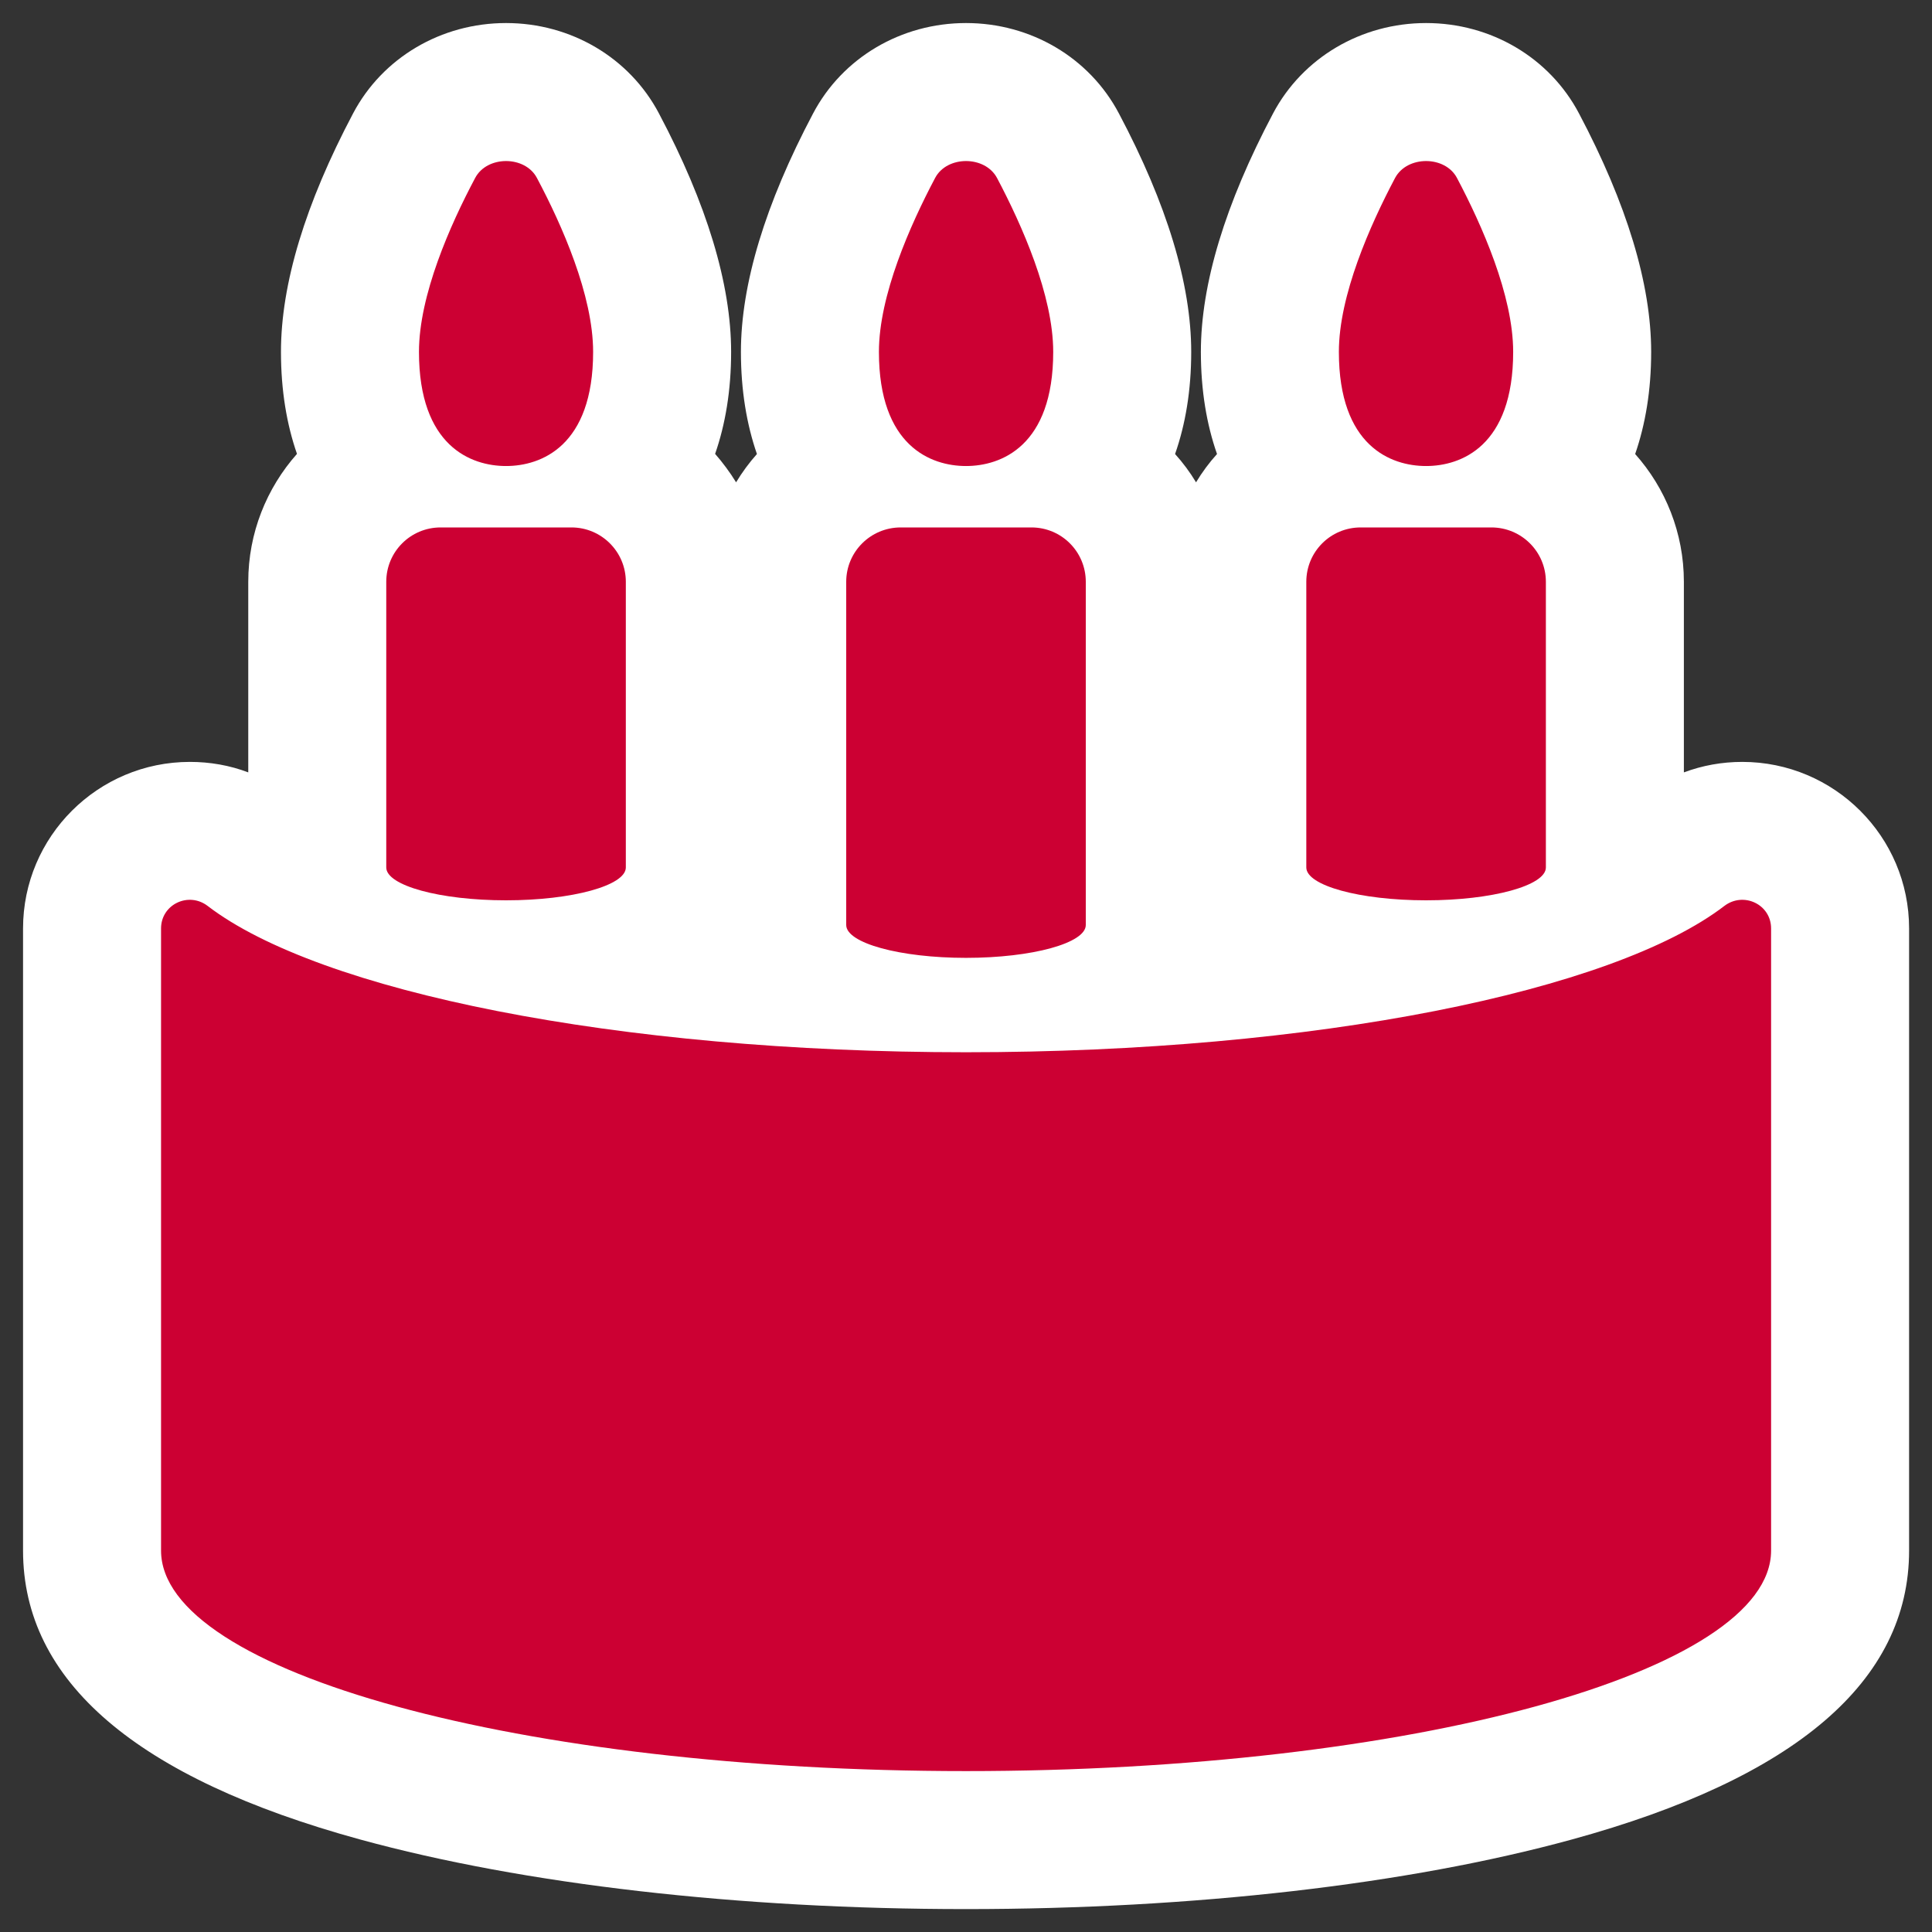
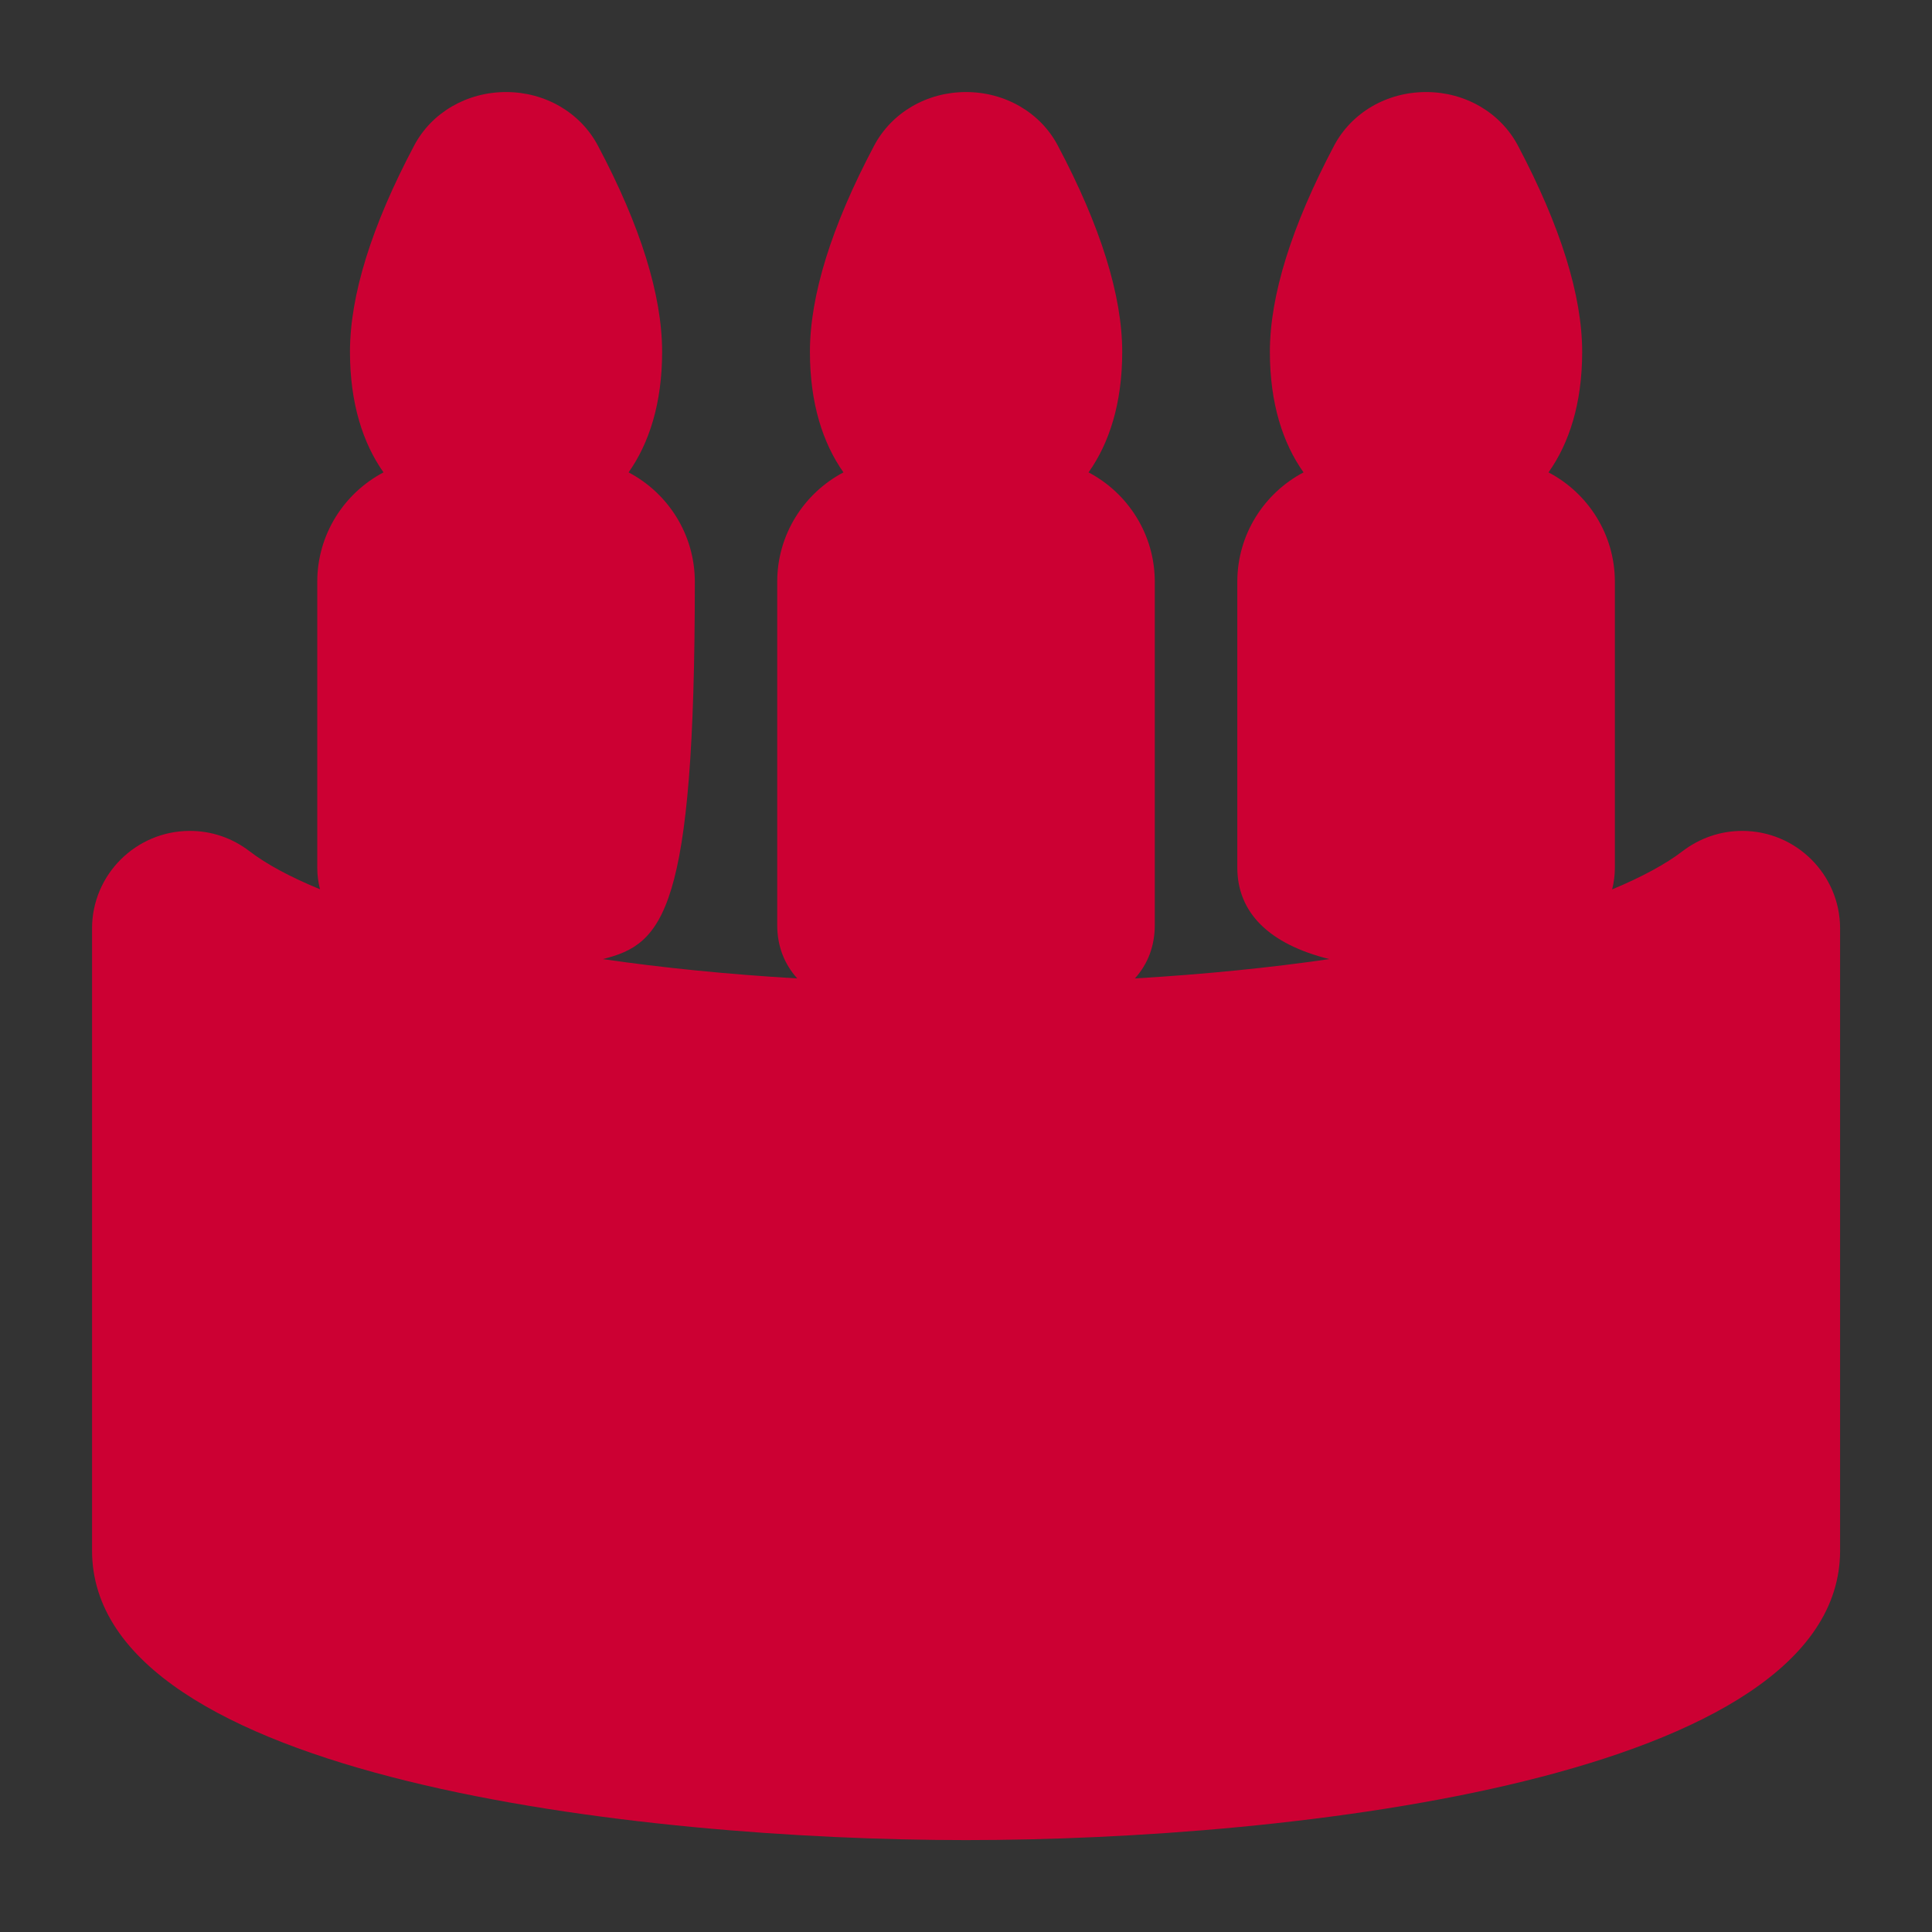
<svg xmlns="http://www.w3.org/2000/svg" width="14" height="14" viewBox="0 0 14 14">
  <rect x="0" y="0" width="14" height="14" fill="#333333" stroke="none" />
  <g transform="translate(-1234 -986)">
    <g transform="translate(1234 986)">
      <g transform="translate(1.167 1.167)" fill="#c03" stroke-miterlimit="10">
-         <path d="M 5.833 12.167 C 3.481 12.167 -0.5 11.725 -0.5 10.069 L -0.5 5.561 C -0.5 5.171 -0.182 4.854 0.209 4.854 C 0.366 4.854 0.516 4.905 0.642 5.002 C 0.762 5.094 0.933 5.187 1.152 5.277 C 1.139 5.228 1.132 5.175 1.132 5.119 L 1.132 3.049 C 1.132 2.705 1.327 2.406 1.612 2.256 C 1.463 2.045 1.369 1.755 1.369 1.383 C 1.369 0.974 1.525 0.471 1.834 -0.112 C 1.96 -0.351 2.216 -0.5 2.5 -0.5 C 2.784 -0.5 3.039 -0.351 3.166 -0.111 C 3.475 0.471 3.631 0.974 3.631 1.383 C 3.631 1.755 3.537 2.045 3.388 2.256 C 3.673 2.406 3.868 2.705 3.868 3.049 L 3.868 5.119 C 3.868 5.448 3.636 5.675 3.201 5.783 C 3.628 5.845 4.099 5.893 4.61 5.923 C 4.515 5.817 4.465 5.687 4.465 5.536 L 4.465 3.049 C 4.465 2.705 4.66 2.406 4.945 2.256 C 4.796 2.045 4.702 1.756 4.702 1.383 C 4.702 0.975 4.858 0.472 5.167 -0.111 C 5.294 -0.351 5.549 -0.5 5.833 -0.5 C 6.117 -0.5 6.373 -0.351 6.499 -0.111 C 6.808 0.472 6.965 0.975 6.965 1.383 C 6.965 1.756 6.871 2.045 6.721 2.256 C 7.006 2.406 7.201 2.705 7.201 3.049 L 7.201 5.536 C 7.201 5.687 7.152 5.817 7.057 5.923 C 7.567 5.893 8.038 5.845 8.466 5.783 C 8.031 5.675 7.799 5.448 7.799 5.119 L 7.799 3.049 C 7.799 2.705 7.994 2.406 8.279 2.256 C 8.129 2.045 8.035 1.756 8.035 1.383 C 8.035 0.975 8.192 0.472 8.5 -0.111 C 8.627 -0.351 8.882 -0.5 9.167 -0.5 C 9.451 -0.5 9.706 -0.351 9.833 -0.111 C 10.141 0.472 10.298 0.975 10.298 1.383 C 10.298 1.756 10.204 2.045 10.054 2.256 C 10.34 2.406 10.535 2.705 10.535 3.049 L 10.535 5.119 C 10.535 5.175 10.528 5.228 10.515 5.278 C 10.733 5.187 10.904 5.094 11.024 5.002 C 11.151 4.905 11.301 4.854 11.458 4.854 C 11.849 4.854 12.167 5.171 12.167 5.561 L 12.167 10.069 C 12.167 11.725 8.186 12.167 5.833 12.167 Z" stroke="none" />
-         <path d="M 5.833 11.667 C 9.055 11.667 11.667 10.951 11.667 10.069 L 11.667 5.561 C 11.667 5.386 11.467 5.292 11.328 5.398 C 10.522 6.016 8.366 6.458 5.833 6.458 C 3.3 6.458 1.144 6.016 0.338 5.398 C 0.2 5.292 2.102508460666286e-06 5.386 2.102508460666286e-06 5.561 L 2.102508460666286e-06 10.069 C 2.102508460666286e-06 10.951 2.612 11.667 5.833 11.667 M 5.833 5.774 C 6.313 5.774 6.701 5.667 6.701 5.536 L 6.701 3.049 C 6.701 2.831 6.525 2.655 6.307 2.655 L 5.36 2.655 C 5.142 2.655 4.965 2.831 4.965 3.049 L 4.965 5.536 C 4.965 5.667 5.354 5.774 5.833 5.774 M 9.167 5.357 C 9.646 5.357 10.035 5.25 10.035 5.119 L 10.035 3.049 C 10.035 2.831 9.858 2.655 9.64 2.655 L 8.693 2.655 C 8.475 2.655 8.299 2.831 8.299 3.049 L 8.299 5.119 C 8.299 5.25 8.687 5.357 9.167 5.357 M 2.5 5.357 C 2.979 5.357 3.368 5.25 3.368 5.119 L 3.368 3.049 C 3.368 2.831 3.191 2.655 2.974 2.655 L 2.026 2.655 C 1.808 2.655 1.632 2.831 1.632 3.049 L 1.632 5.119 C 1.632 5.25 2.021 5.357 2.5 5.357 M 9.167 2.21 C 9.421 2.21 9.798 2.066 9.798 1.383 C 9.798 0.974 9.572 0.465 9.391 0.123 C 9.305 -0.041 9.029 -0.041 8.942 0.123 C 8.761 0.465 8.535 0.974 8.535 1.383 C 8.535 2.066 8.912 2.21 9.167 2.21 M 5.833 2.21 C 6.087 2.21 6.465 2.066 6.465 1.383 C 6.465 0.974 6.239 0.465 6.058 0.123 C 5.971 -0.041 5.695 -0.041 5.609 0.123 C 5.428 0.465 5.202 0.974 5.202 1.383 C 5.202 2.066 5.579 2.21 5.833 2.21 M 2.5 2.21 C 2.754 2.21 3.131 2.066 3.131 1.383 C 3.131 0.974 2.906 0.465 2.724 0.123 C 2.638 -0.041 2.362 -0.041 2.276 0.123 C 2.094 0.465 1.869 0.974 1.869 1.383 C 1.869 2.066 2.246 2.21 2.5 2.21 M 5.833 12.667 C 4.189 12.667 2.63 12.488 1.444 12.163 C -0.178 11.719 -1 11.015 -1 10.069 L -1 5.561 C -1 4.895 -0.458 4.354 0.209 4.354 C 0.355 4.354 0.498 4.379 0.632 4.43 L 0.632 3.049 C 0.632 2.694 0.766 2.369 0.985 2.122 C 0.911 1.909 0.869 1.663 0.869 1.383 C 0.869 0.891 1.045 0.31 1.392 -0.346 C 1.605 -0.749 2.03 -1 2.5 -1 C 2.97 -1 3.395 -0.749 3.608 -0.345 C 3.955 0.31 4.131 0.892 4.131 1.383 C 4.131 1.663 4.089 1.909 4.015 2.122 C 4.071 2.186 4.122 2.255 4.167 2.328 C 4.211 2.255 4.262 2.186 4.318 2.123 C 4.244 1.909 4.202 1.663 4.202 1.383 C 4.202 0.893 4.378 0.311 4.725 -0.345 C 4.938 -0.749 5.363 -1 5.833 -1 C 6.303 -1 6.728 -0.749 6.941 -0.345 C 7.289 0.311 7.465 0.892 7.465 1.383 C 7.465 1.663 7.423 1.909 7.348 2.123 C 7.405 2.186 7.456 2.255 7.5 2.328 C 7.544 2.255 7.595 2.186 7.652 2.123 C 7.577 1.909 7.535 1.663 7.535 1.383 C 7.535 0.892 7.711 0.311 8.058 -0.345 C 8.272 -0.749 8.697 -1 9.167 -1 C 9.637 -1 10.062 -0.749 10.275 -0.345 C 10.622 0.311 10.798 0.892 10.798 1.383 C 10.798 1.663 10.756 1.909 10.682 2.123 C 10.901 2.369 11.035 2.694 11.035 3.049 L 11.035 4.43 C 11.169 4.38 11.311 4.354 11.458 4.354 C 12.125 4.354 12.667 4.895 12.667 5.561 L 12.667 10.069 C 12.667 11.015 11.844 11.719 10.222 12.163 C 9.037 12.488 7.478 12.667 5.833 12.667 Z" stroke="none" fill="#fff" />
+         <path d="M 5.833 12.167 C 3.481 12.167 -0.5 11.725 -0.5 10.069 L -0.5 5.561 C -0.5 5.171 -0.182 4.854 0.209 4.854 C 0.366 4.854 0.516 4.905 0.642 5.002 C 0.762 5.094 0.933 5.187 1.152 5.277 C 1.139 5.228 1.132 5.175 1.132 5.119 L 1.132 3.049 C 1.132 2.705 1.327 2.406 1.612 2.256 C 1.463 2.045 1.369 1.755 1.369 1.383 C 1.369 0.974 1.525 0.471 1.834 -0.112 C 1.96 -0.351 2.216 -0.5 2.5 -0.5 C 2.784 -0.5 3.039 -0.351 3.166 -0.111 C 3.475 0.471 3.631 0.974 3.631 1.383 C 3.631 1.755 3.537 2.045 3.388 2.256 C 3.673 2.406 3.868 2.705 3.868 3.049 C 3.868 5.448 3.636 5.675 3.201 5.783 C 3.628 5.845 4.099 5.893 4.61 5.923 C 4.515 5.817 4.465 5.687 4.465 5.536 L 4.465 3.049 C 4.465 2.705 4.66 2.406 4.945 2.256 C 4.796 2.045 4.702 1.756 4.702 1.383 C 4.702 0.975 4.858 0.472 5.167 -0.111 C 5.294 -0.351 5.549 -0.5 5.833 -0.5 C 6.117 -0.5 6.373 -0.351 6.499 -0.111 C 6.808 0.472 6.965 0.975 6.965 1.383 C 6.965 1.756 6.871 2.045 6.721 2.256 C 7.006 2.406 7.201 2.705 7.201 3.049 L 7.201 5.536 C 7.201 5.687 7.152 5.817 7.057 5.923 C 7.567 5.893 8.038 5.845 8.466 5.783 C 8.031 5.675 7.799 5.448 7.799 5.119 L 7.799 3.049 C 7.799 2.705 7.994 2.406 8.279 2.256 C 8.129 2.045 8.035 1.756 8.035 1.383 C 8.035 0.975 8.192 0.472 8.5 -0.111 C 8.627 -0.351 8.882 -0.5 9.167 -0.5 C 9.451 -0.5 9.706 -0.351 9.833 -0.111 C 10.141 0.472 10.298 0.975 10.298 1.383 C 10.298 1.756 10.204 2.045 10.054 2.256 C 10.34 2.406 10.535 2.705 10.535 3.049 L 10.535 5.119 C 10.535 5.175 10.528 5.228 10.515 5.278 C 10.733 5.187 10.904 5.094 11.024 5.002 C 11.151 4.905 11.301 4.854 11.458 4.854 C 11.849 4.854 12.167 5.171 12.167 5.561 L 12.167 10.069 C 12.167 11.725 8.186 12.167 5.833 12.167 Z" stroke="none" />
      </g>
      <rect width="14" height="14" fill="none" />
    </g>
  </g>
</svg>